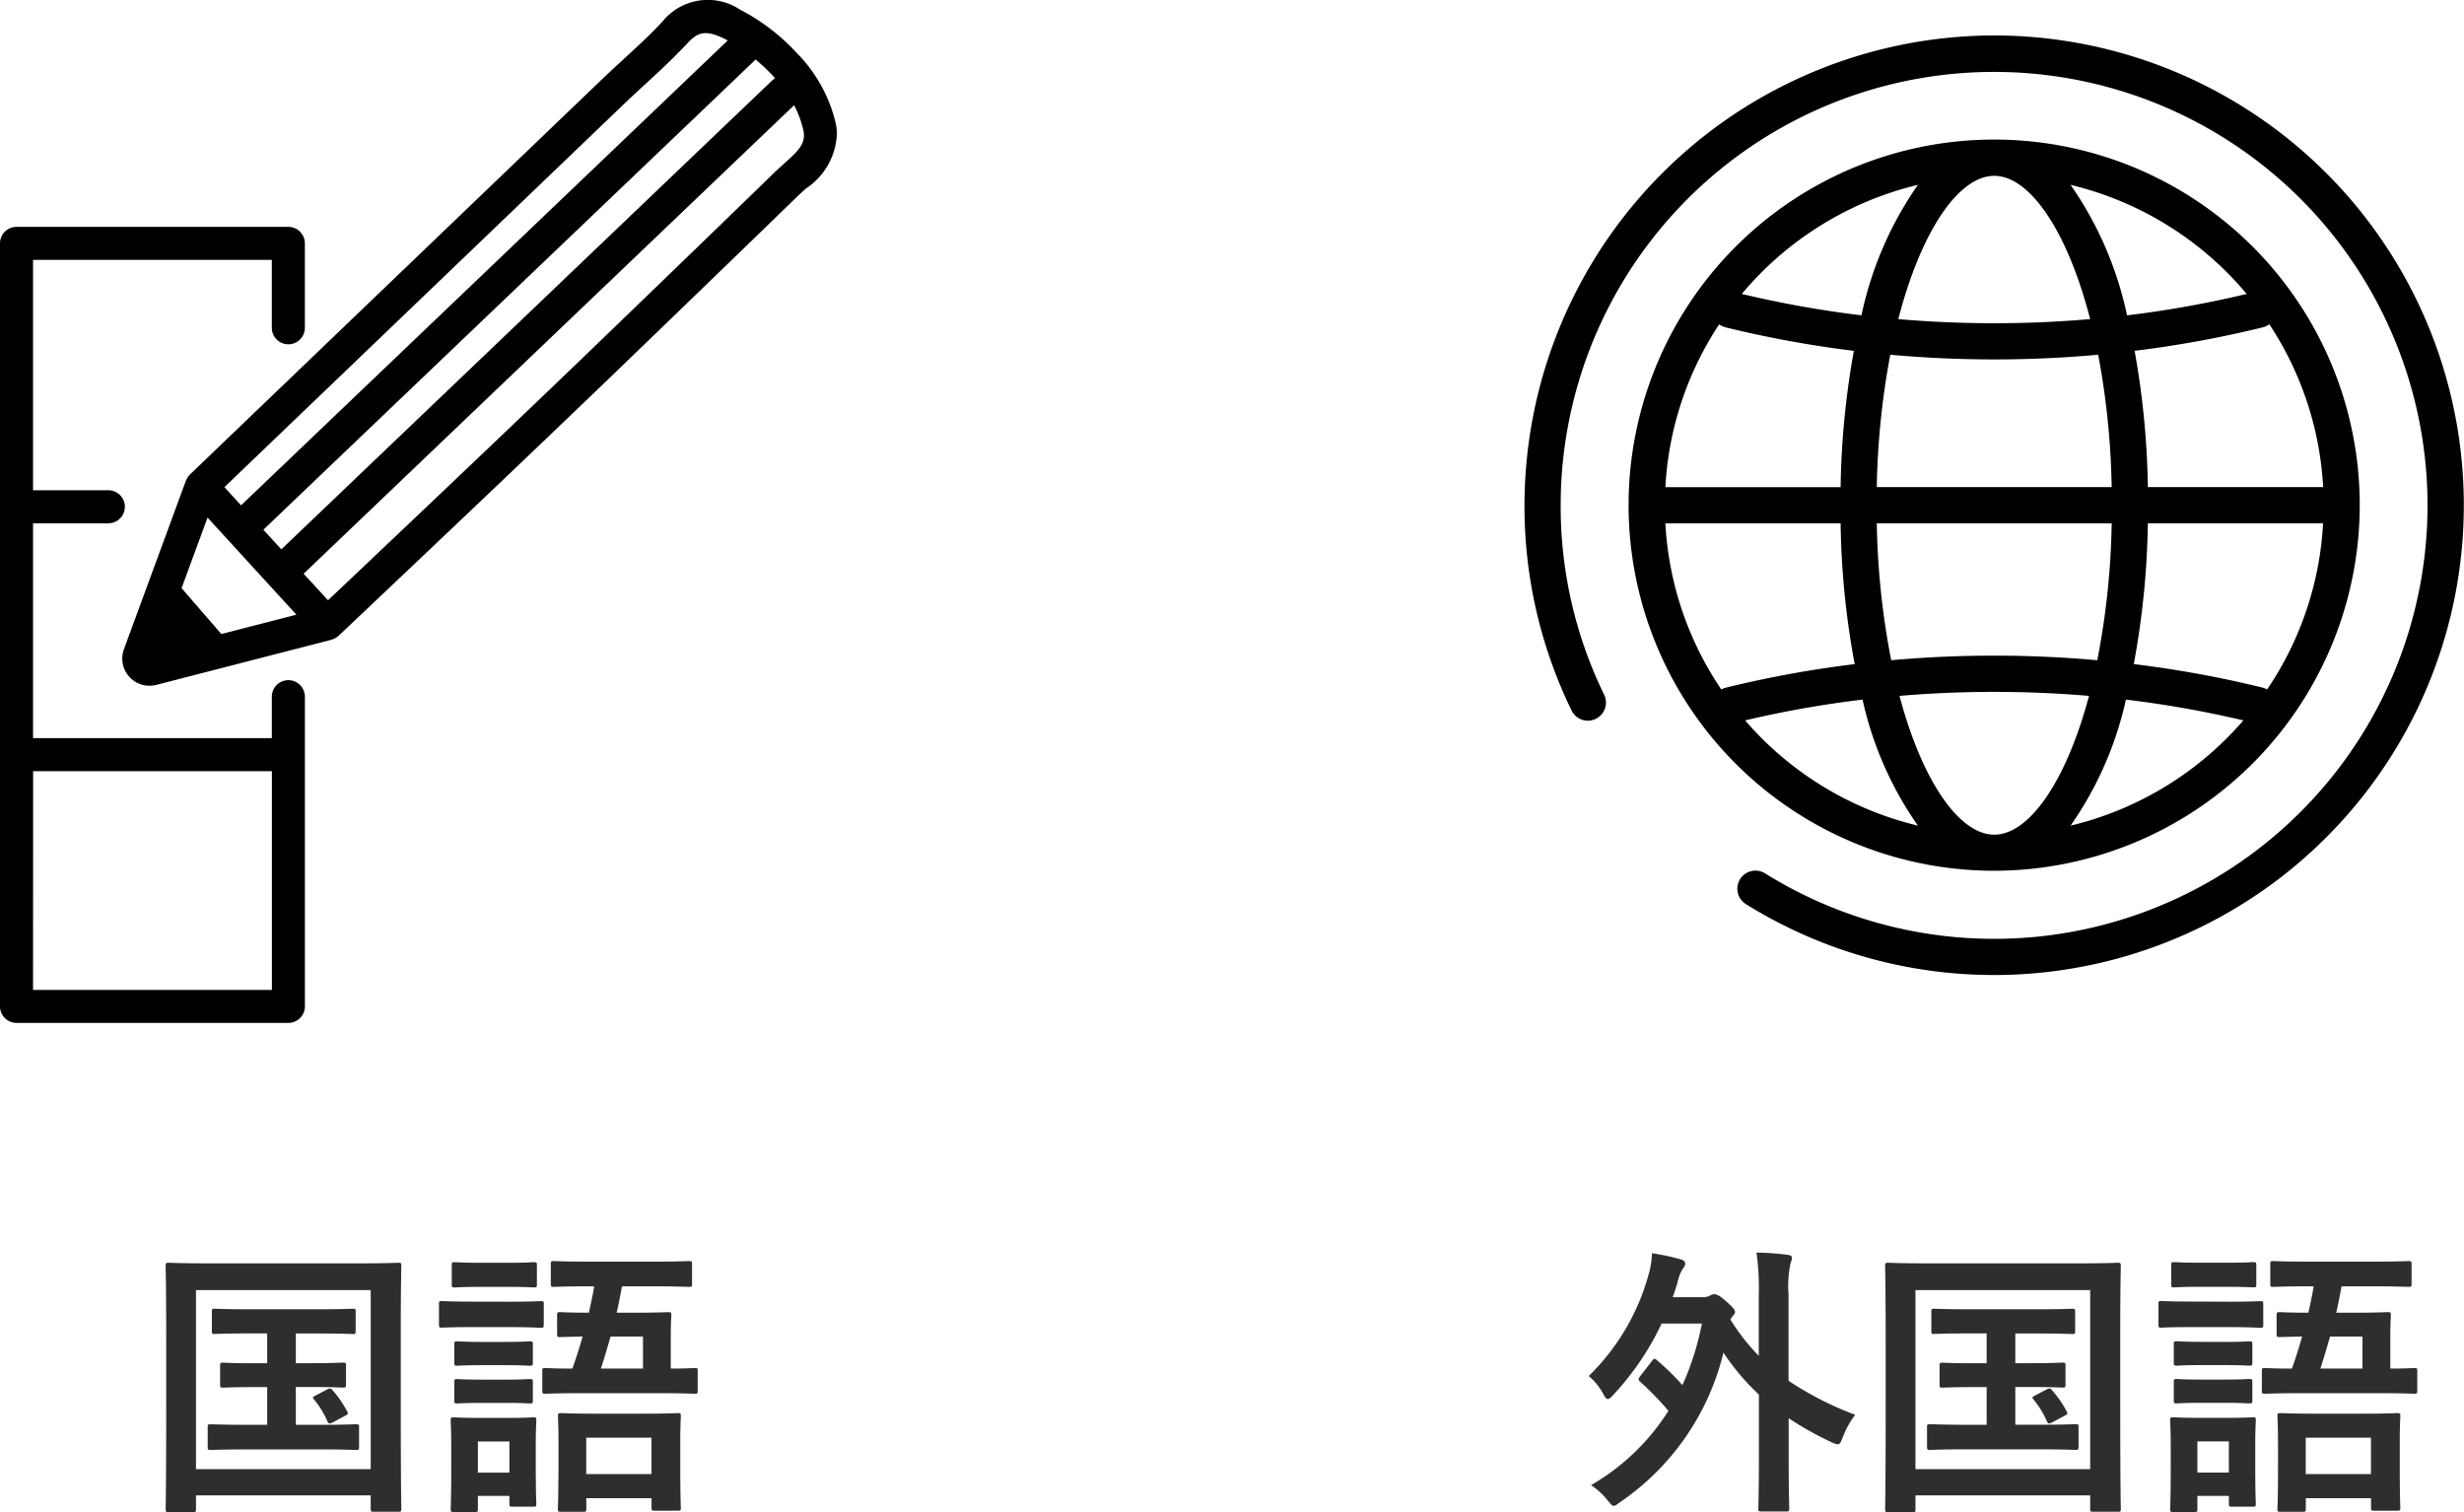
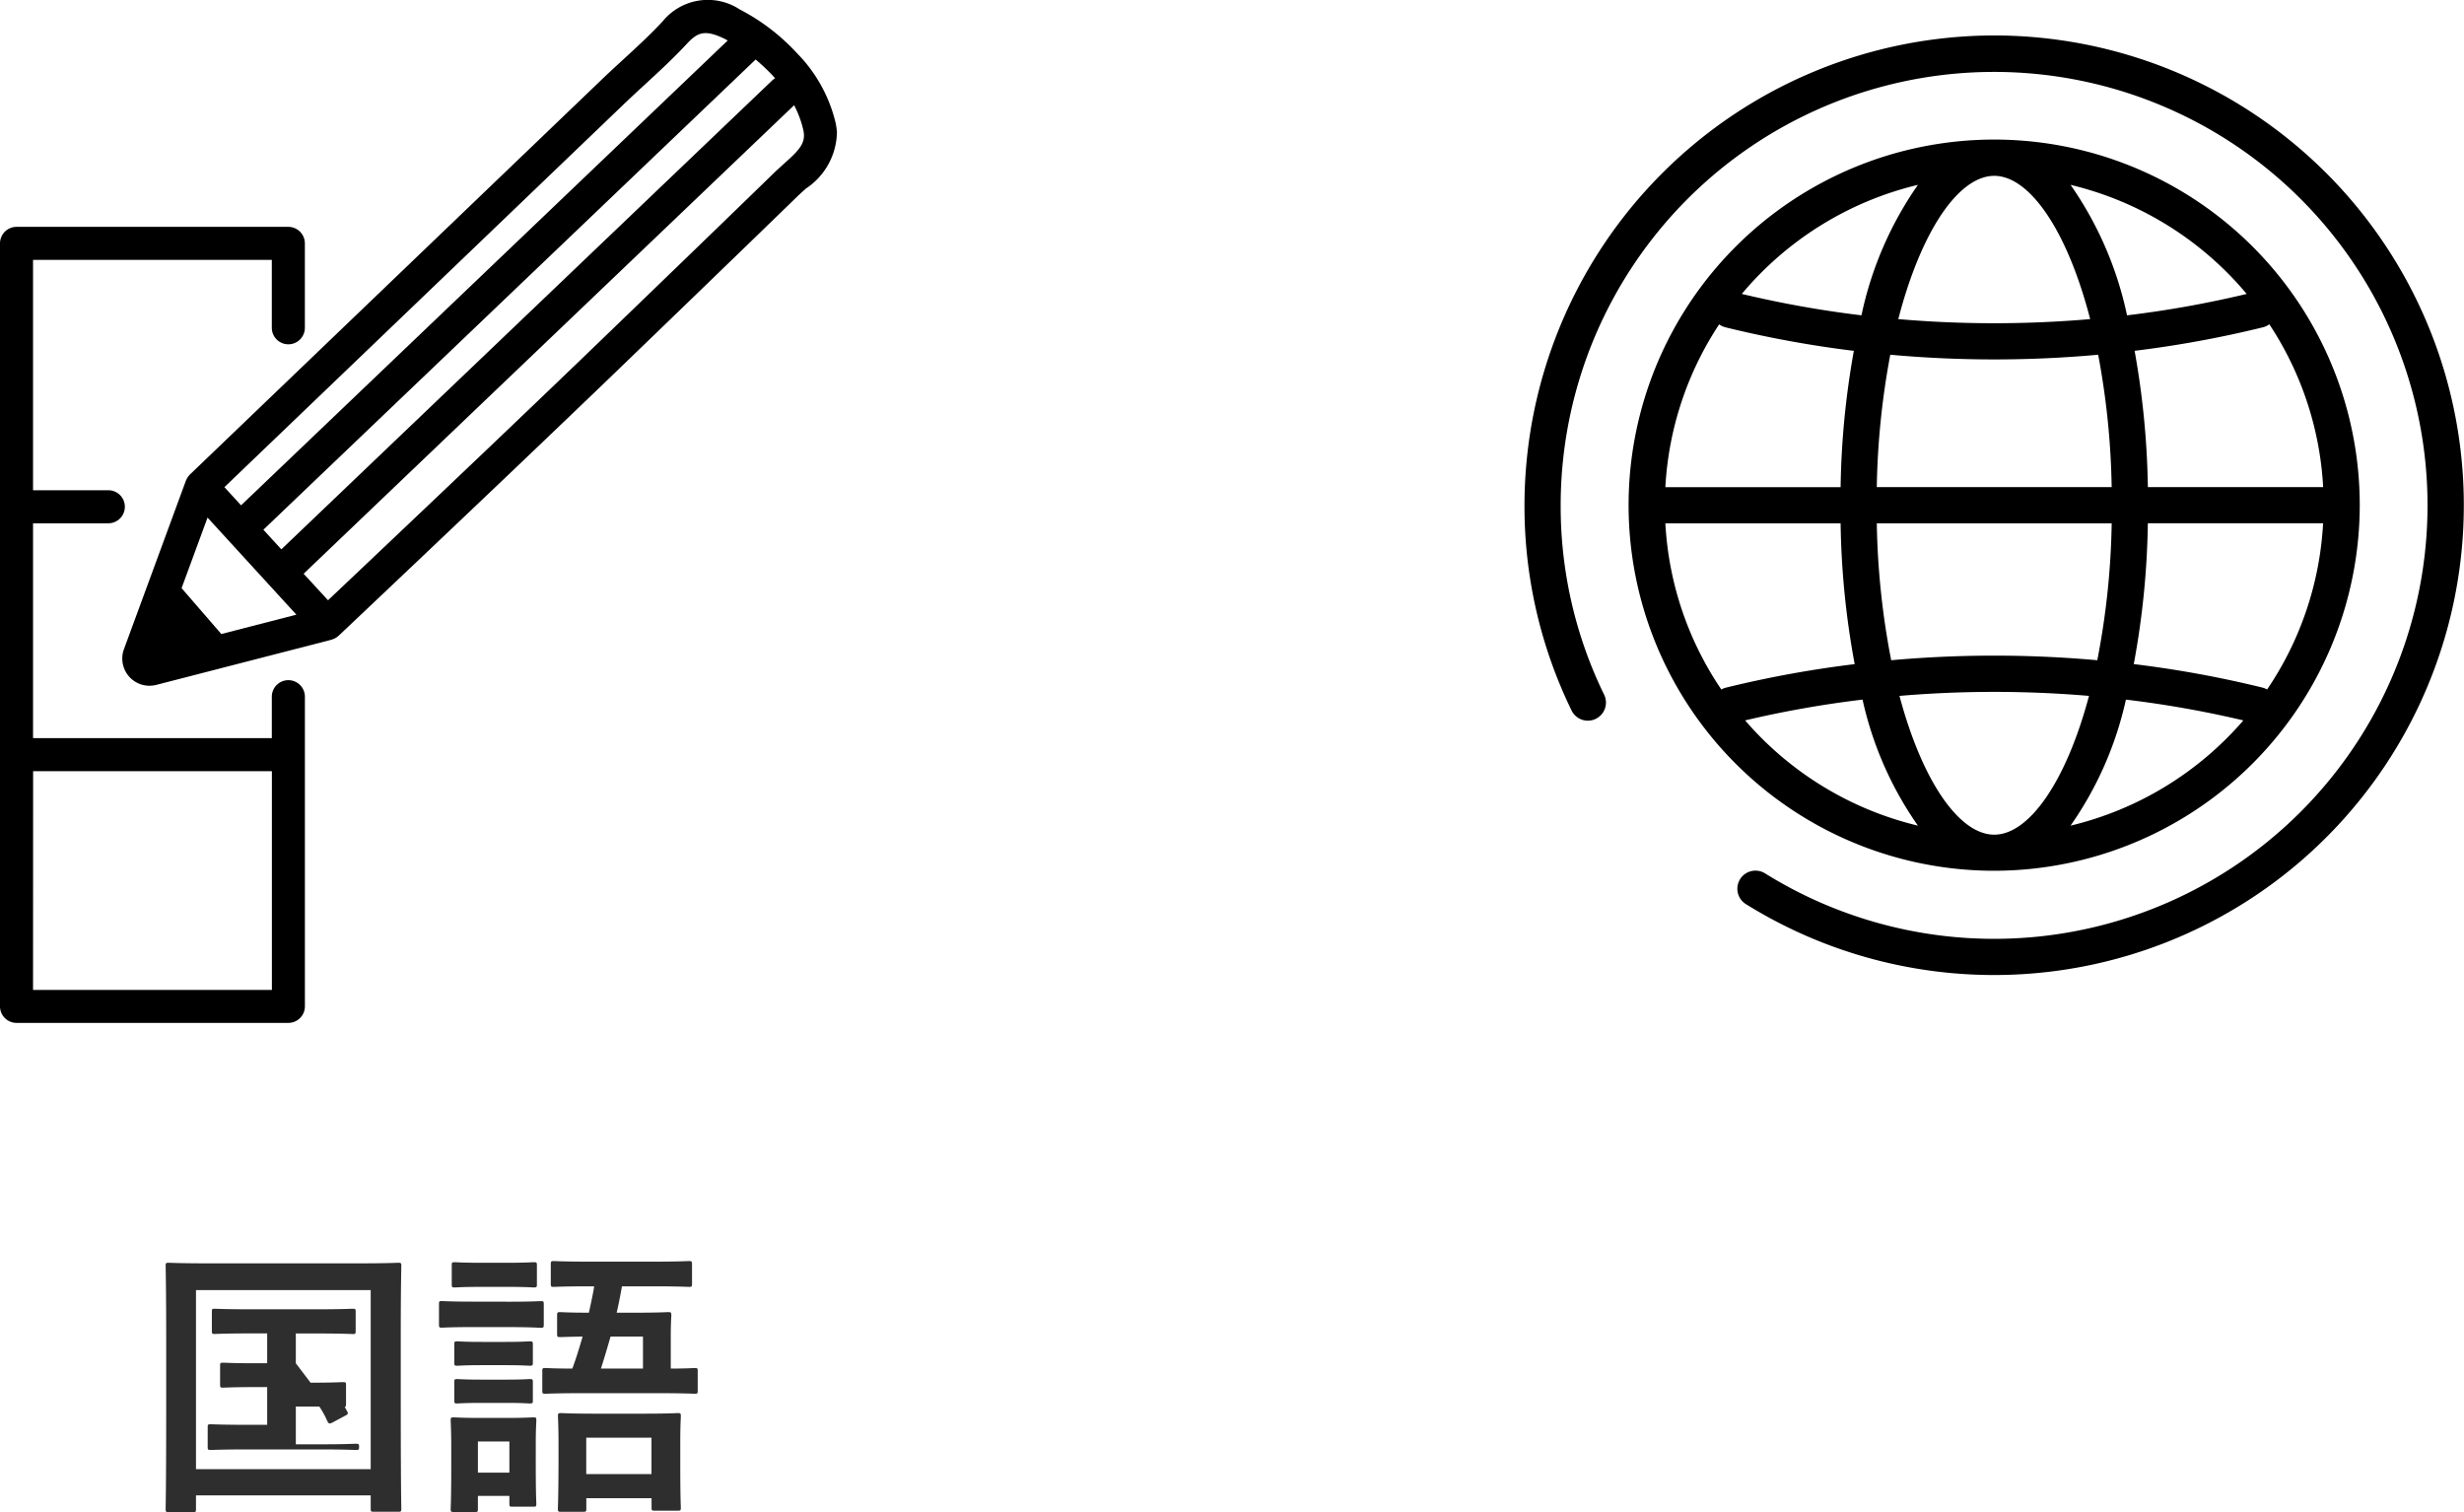
<svg xmlns="http://www.w3.org/2000/svg" height="85.296" viewBox="0 0 139 85.296" width="139">
  <clipPath id="a">
    <path d="m0 0h47.218v57.705h-47.218z" />
  </clipPath>
  <clipPath id="b">
    <path d="m0 0h53v53h-53z" />
  </clipPath>
-   <path d="m-7.312-7.1v-1.68h1.168c1.456 0 1.952.032 2.048.032.144 0 .16-.016.16-.176v-1.076c0-.16-.016-.176-.16-.176-.1 0-.592.032-2.048.032h-3.712c-1.44 0-1.936-.032-2.032-.032-.144 0-.16.016-.16.176v1.072c0 .16.016.176.16.176.1 0 .592-.032 2.032-.032h.928v1.684h-.624c-1.312 0-1.76-.032-1.856-.032-.16 0-.176.016-.176.176v1.056c0 .16.016.176.176.176.1 0 .544-.032 1.856-.032h.624v2.128h-1.1c-1.488 0-1.968-.032-2.064-.032-.176 0-.192.016-.192.176v1.1c0 .16.016.176.192.176.1 0 .576-.032 2.064-.032h4.028c1.488 0 1.968.032 2.064.032.176 0 .192-.016.192-.176v-1.1c0-.16-.016-.176-.192-.176-.1 0-.576.032-2.064.032h-1.312v-2.132h.832c1.28 0 1.728.032 1.824.032.16 0 .176-.016.176-.176v-1.056c0-.16-.016-.176-.176-.176-.1 0-.544.032-1.824.032zm1.152 1.8c-.176.1-.24.112-.128.24a5.05 5.05 0 0 1 .736 1.184c.08.176.112.224.32.112l.688-.368c.192-.1.192-.128.128-.256a6.261 6.261 0 0 0 -.784-1.148c-.128-.144-.16-.176-.32-.1zm-6.96 6.6c.16 0 .176-.016.176-.176v-.772h9.856v.748c0 .16.016.176.176.176h1.376c.16 0 .176-.016.176-.176 0-.1-.032-1.184-.032-6.144v-3.708c0-2.624.032-3.744.032-3.84 0-.16-.016-.176-.176-.176-.112 0-.64.032-2.128.032h-8.688c-1.488 0-2.016-.032-2.128-.032-.16 0-.176.016-.176.176 0 .1.032 1.216.032 4.384v3.184c0 4.96-.032 6.032-.032 6.144 0 .16.016.176.176.176zm.176-12.528h9.856v10.1h-9.856zm22.464-.212c-.08.5-.192.992-.3 1.488-1.12 0-1.536-.032-1.616-.032-.16 0-.176.016-.176.192v1.04c0 .16.016.176.176.176.08 0 .416-.016 1.264-.032-.18.624-.368 1.232-.58 1.808-1.04 0-1.44-.032-1.52-.032-.16 0-.176.016-.176.176v1.1c0 .16.016.176.176.176.1 0 .608-.032 2.112-.032h4.208c1.488 0 2.016.032 2.112.032.144 0 .16-.016.16-.176v-1.1c0-.16-.016-.176-.16-.176-.08 0-.448.032-1.36.032v-1.84c0-.752.032-1.072.032-1.152 0-.176-.016-.192-.192-.192-.08 0-.528.032-1.792.032h-1.1c.112-.48.208-.976.3-1.488h1.744c1.44 0 1.936.032 2.032.032.16 0 .176-.016.176-.176v-1.088c0-.176-.016-.192-.176-.192-.1 0-.592.032-2.032.032h-3.568c-1.44 0-1.936-.032-2.016-.032-.16 0-.176.016-.176.192v1.088c0 .16.016.176.176.176.08 0 .576-.032 2.016-.032zm2.752 2.832v1.808h-2.372c.192-.592.368-1.2.544-1.808zm-3.372 9.888c.16 0 .176-.016.176-.192v-.576h3.68v.528c0 .16.016.176.176.176h1.3c.16 0 .176-.016.176-.176 0-.1-.032-.5-.032-2.5v-1.26c0-.864.032-1.28.032-1.392 0-.16-.016-.176-.176-.176-.1 0-.56.032-1.9.032h-2.78c-1.344 0-1.792-.032-1.9-.032-.16 0-.176.016-.176.176 0 .112.032.528.032 1.6v1.088c-.008 2.032-.036 2.416-.036 2.512 0 .176.016.192.176.192zm.172-4.18h3.68v2.052h-3.68zm-2.848.26c0-.752.032-1.136.032-1.232 0-.16-.016-.176-.176-.176-.112 0-.432.032-1.472.032h-1.536c-1.024 0-1.36-.032-1.456-.032-.176 0-.192.016-.192.176 0 .112.032.5.032 1.5v1.072c0 1.936-.032 2.3-.032 2.416 0 .16.016.176.192.176h1.168c.16 0 .176-.016.176-.176v-.732h1.776v.432c0 .16.016.176.176.176h1.168c.16 0 .176-.016.176-.176 0-.1-.032-.448-.032-2.3zm-1.488-.048v1.76h-1.776v-1.76zm-2.1-7.888c-1.216 0-1.616-.032-1.712-.032-.144 0-.16.016-.16.176v1.132c0 .176.016.192.16.192.1 0 .5-.032 1.712-.032h2.148c1.216.004 1.616.04 1.716.04.16 0 .176-.016.176-.192v-1.136c0-.16-.016-.176-.176-.176-.1 0-.5.032-1.712.032zm.48-2.192c-1.04 0-1.36-.032-1.456-.032-.16 0-.176.016-.176.176v1.072c0 .16.016.176.176.176.1 0 .416-.032 1.456-.032h1.54c1.04 0 1.344.032 1.44.032.176 0 .192-.016.192-.176v-1.072c0-.16-.016-.176-.192-.176-.1 0-.4.032-1.44.032zm.048 6.592c-.976 0-1.264-.032-1.36-.032-.16 0-.176.016-.176.176v1.04c0 .144.016.16.176.16.1 0 .384-.032 1.36-.032h1.36c.976 0 1.248.032 1.344.032.176 0 .192-.016.192-.16v-1.04c0-.16-.016-.176-.192-.176-.1 0-.368.032-1.344.032zm0-2.128c-.976 0-1.264-.032-1.36-.032-.16 0-.176.016-.176.176v1.024c0 .16.016.176.176.176.1 0 .384-.032 1.36-.032h1.36c.976 0 1.248.032 1.344.032.176 0 .192-.016.192-.176v-1.024c0-.16-.016-.176-.192-.176-.1 0-.368.032-1.344.032z" fill="#2e2e2e" transform="translate(24 84)" />
+   <path d="m-7.312-7.1v-1.68h1.168c1.456 0 1.952.032 2.048.032.144 0 .16-.016.16-.176v-1.076c0-.16-.016-.176-.16-.176-.1 0-.592.032-2.048.032h-3.712c-1.44 0-1.936-.032-2.032-.032-.144 0-.16.016-.16.176v1.072c0 .16.016.176.16.176.1 0 .592-.032 2.032-.032h.928v1.684h-.624c-1.312 0-1.76-.032-1.856-.032-.16 0-.176.016-.176.176v1.056c0 .16.016.176.176.176.1 0 .544-.032 1.856-.032h.624v2.128h-1.1c-1.488 0-1.968-.032-2.064-.032-.176 0-.192.016-.192.176v1.1c0 .16.016.176.192.176.1 0 .576-.032 2.064-.032h4.028c1.488 0 1.968.032 2.064.032.176 0 .192-.016.192-.176c0-.16-.016-.176-.192-.176-.1 0-.576.032-2.064.032h-1.312v-2.132h.832c1.28 0 1.728.032 1.824.032.16 0 .176-.016.176-.176v-1.056c0-.16-.016-.176-.176-.176-.1 0-.544.032-1.824.032zm1.152 1.8c-.176.1-.24.112-.128.24a5.05 5.05 0 0 1 .736 1.184c.08.176.112.224.32.112l.688-.368c.192-.1.192-.128.128-.256a6.261 6.261 0 0 0 -.784-1.148c-.128-.144-.16-.176-.32-.1zm-6.96 6.6c.16 0 .176-.016.176-.176v-.772h9.856v.748c0 .16.016.176.176.176h1.376c.16 0 .176-.016.176-.176 0-.1-.032-1.184-.032-6.144v-3.708c0-2.624.032-3.744.032-3.84 0-.16-.016-.176-.176-.176-.112 0-.64.032-2.128.032h-8.688c-1.488 0-2.016-.032-2.128-.032-.16 0-.176.016-.176.176 0 .1.032 1.216.032 4.384v3.184c0 4.96-.032 6.032-.032 6.144 0 .16.016.176.176.176zm.176-12.528h9.856v10.1h-9.856zm22.464-.212c-.08.5-.192.992-.3 1.488-1.12 0-1.536-.032-1.616-.032-.16 0-.176.016-.176.192v1.04c0 .16.016.176.176.176.08 0 .416-.016 1.264-.032-.18.624-.368 1.232-.58 1.808-1.04 0-1.44-.032-1.52-.032-.16 0-.176.016-.176.176v1.1c0 .16.016.176.176.176.1 0 .608-.032 2.112-.032h4.208c1.488 0 2.016.032 2.112.032.144 0 .16-.016.16-.176v-1.1c0-.16-.016-.176-.16-.176-.08 0-.448.032-1.36.032v-1.84c0-.752.032-1.072.032-1.152 0-.176-.016-.192-.192-.192-.08 0-.528.032-1.792.032h-1.1c.112-.48.208-.976.3-1.488h1.744c1.44 0 1.936.032 2.032.032.16 0 .176-.016.176-.176v-1.088c0-.176-.016-.192-.176-.192-.1 0-.592.032-2.032.032h-3.568c-1.44 0-1.936-.032-2.016-.032-.16 0-.176.016-.176.192v1.088c0 .16.016.176.176.176.08 0 .576-.032 2.016-.032zm2.752 2.832v1.808h-2.372c.192-.592.368-1.2.544-1.808zm-3.372 9.888c.16 0 .176-.016.176-.192v-.576h3.68v.528c0 .16.016.176.176.176h1.3c.16 0 .176-.016.176-.176 0-.1-.032-.5-.032-2.5v-1.26c0-.864.032-1.28.032-1.392 0-.16-.016-.176-.176-.176-.1 0-.56.032-1.9.032h-2.78c-1.344 0-1.792-.032-1.9-.032-.16 0-.176.016-.176.176 0 .112.032.528.032 1.6v1.088c-.008 2.032-.036 2.416-.036 2.512 0 .176.016.192.176.192zm.172-4.18h3.68v2.052h-3.68zm-2.848.26c0-.752.032-1.136.032-1.232 0-.16-.016-.176-.176-.176-.112 0-.432.032-1.472.032h-1.536c-1.024 0-1.36-.032-1.456-.032-.176 0-.192.016-.192.176 0 .112.032.5.032 1.5v1.072c0 1.936-.032 2.3-.032 2.416 0 .16.016.176.192.176h1.168c.16 0 .176-.016.176-.176v-.732h1.776v.432c0 .16.016.176.176.176h1.168c.16 0 .176-.016.176-.176 0-.1-.032-.448-.032-2.3zm-1.488-.048v1.76h-1.776v-1.76zm-2.1-7.888c-1.216 0-1.616-.032-1.712-.032-.144 0-.16.016-.16.176v1.132c0 .176.016.192.16.192.1 0 .5-.032 1.712-.032h2.148c1.216.004 1.616.04 1.716.04.16 0 .176-.016.176-.192v-1.136c0-.16-.016-.176-.176-.176-.1 0-.5.032-1.712.032zm.48-2.192c-1.04 0-1.36-.032-1.456-.032-.16 0-.176.016-.176.176v1.072c0 .16.016.176.176.176.1 0 .416-.032 1.456-.032h1.54c1.04 0 1.344.032 1.44.032.176 0 .192-.016.192-.176v-1.072c0-.16-.016-.176-.192-.176-.1 0-.4.032-1.44.032zm.048 6.592c-.976 0-1.264-.032-1.36-.032-.16 0-.176.016-.176.176v1.04c0 .144.016.16.176.16.1 0 .384-.032 1.36-.032h1.36c.976 0 1.248.032 1.344.032.176 0 .192-.016.192-.16v-1.04c0-.16-.016-.176-.192-.176-.1 0-.368.032-1.344.032zm0-2.128c-.976 0-1.264-.032-1.36-.032-.16 0-.176.016-.176.176v1.024c0 .16.016.176.176.176.1 0 .384-.032 1.36-.032h1.36c.976 0 1.248.032 1.344.032.176 0 .192-.016.192-.176v-1.024c0-.16-.016-.176-.192-.176-.1 0-.368.032-1.344.032z" fill="#2e2e2e" transform="translate(24 84)" />
  <g clip-path="url(#a)">
    <path d="m16.266 56.7a.932.932 0 0 0 -.932.932v2.338h-13.47v-12.12h4.247a.932.932 0 1 0 0-1.864h-4.247v-12.993h13.47v3.829a.932.932 0 1 0 1.864 0v-4.761a.932.932 0 0 0 -.932-.932h-15.334a.932.932 0 0 0 -.932.932v43.039a.933.933 0 0 0 .932.932h15.334a.933.933 0 0 0 .934-.932v-17.468a.933.933 0 0 0 -.932-.932m-14.4 5.134h13.47v12.339h-13.474z" transform="translate(0 -18.332)" />
    <path d="m57.082 7.421a3.534 3.534 0 0 0 -.082-.535 8.367 8.367 0 0 0 -2.176-3.894 11.7 11.7 0 0 0 -3.224-2.461 3.283 3.283 0 0 0 -4.334.659c-.7.759-1.5 1.493-2.272 2.2-.411.379-.822.756-1.221 1.14l-9.421 9.034-13.763 13.2c-.012.012-.021.026-.032.039a.9.9 0 0 0 -.091.109c-.013.019-.023.039-.034.059a.912.912 0 0 0 -.06.118c0 .009-.009.017-.013.026l-3.5 9.518a1.536 1.536 0 0 0 1.08 2.006 1.509 1.509 0 0 0 .359.043 1.693 1.693 0 0 0 .375-.044l9.888-2.549c.011 0 .021-.009.032-.013a.857.857 0 0 0 .152-.06c.016-.008.032-.014.047-.023a.929.929 0 0 0 .166-.119l.005-.006h.005s3.365-3.179 7.228-6.849l2.389-2.271c1.947-1.855 3.874-3.7 5.437-5.2q3.824-3.685 7.641-7.377 1.585-1.534 3.169-3.071c.165-.161.338-.314.507-.466a3.887 3.887 0 0 0 1.747-3.208m-3.613-3.149c.044.046.083.093.125.139a.9.9 0 0 0 -.171.127l-27.684 26.445-1.013-1.107 27.77-26.524a12.087 12.087 0 0 1 .977.92m-33.361 28.9 1.464-3.98 5.012 5.476-4.235 1.091zm24.947-27.3c.391-.374.791-.743 1.193-1.113.8-.734 1.623-1.494 2.376-2.306.591-.636 1.018-.812 2.139-.257.051.025.1.055.154.082l-27.454 26.222-.939-1.026zm9.035 3.361c-.189.169-.381.34-.565.519q-1.581 1.536-3.166 3.069-3.815 3.691-7.638 7.374c-1.561 1.5-3.485 3.342-5.429 5.194l-2.388 2.271c-2.816 2.675-5.361 5.084-6.536 6.195l-1.376-1.496 27.67-26.429a5.838 5.838 0 0 1 .513 1.373 1.681 1.681 0 0 1 .039.25c.044.6-.357.992-1.129 1.681" transform="translate(-9.872)" />
  </g>
-   <path d="m-20.464-6.384a.352.352 0 0 0 -.1.192c0 .048.032.08.1.144a17.285 17.285 0 0 1 1.584 1.632 12.618 12.618 0 0 1 -4.368 4.192 3.909 3.909 0 0 1 .928.848c.176.208.256.32.352.32.08 0 .192-.08.384-.224a14.277 14.277 0 0 0 5.808-8.42 13.255 13.255 0 0 0 2 2.368v3.632c0 1.792-.032 2.688-.032 2.784 0 .16.016.176.176.176h1.392c.16 0 .176-.016.176-.176 0-.08-.032-.992-.032-2.784v-2.3a18.011 18.011 0 0 0 2.396 1.344 1.1 1.1 0 0 0 .368.128c.128 0 .176-.112.288-.4a4.936 4.936 0 0 1 .7-1.264 18.409 18.409 0 0 1 -3.76-1.92v-4.848a6.348 6.348 0 0 1 .112-1.776 1.045 1.045 0 0 0 .08-.32c0-.1-.1-.144-.24-.16a15.428 15.428 0 0 0 -1.76-.128 14.686 14.686 0 0 1 .128 2.432v3.392a11.642 11.642 0 0 1 -1.6-2.048l.1-.16c.1-.112.16-.176.16-.272s-.08-.224-.464-.56c-.416-.384-.592-.432-.7-.432a.4.4 0 0 0 -.224.064.862.862 0 0 1 -.48.1h-1.648c.1-.256.176-.528.272-.816a2.2 2.2 0 0 1 .32-.816.358.358 0 0 0 .112-.272c0-.1-.08-.176-.24-.224a12.552 12.552 0 0 0 -1.632-.352 4.832 4.832 0 0 1 -.208 1.264 12.672 12.672 0 0 1 -3.36 5.664 3.4 3.4 0 0 1 .8.976c.112.224.192.32.272.32s.176-.08.32-.24a15.607 15.607 0 0 0 2.72-4.016h2.272a15.5 15.5 0 0 1 -1.1 3.472 14.206 14.206 0 0 0 -1.408-1.38c-.064-.064-.112-.1-.16-.1s-.08.032-.144.112zm21.152-.716v-1.68h1.168c1.456 0 1.952.032 2.048.032.144 0 .16-.016.16-.176v-1.076c0-.16-.016-.176-.16-.176-.1 0-.592.032-2.048.032h-3.712c-1.44 0-1.936-.032-2.032-.032-.144 0-.16.016-.16.176v1.072c0 .16.016.176.16.176.1 0 .592-.032 2.032-.032h.928v1.684h-.624c-1.312 0-1.76-.032-1.856-.032-.16 0-.176.016-.176.176v1.056c0 .16.016.176.176.176.1 0 .544-.032 1.856-.032h.624v2.128h-1.1c-1.492-.004-1.972-.036-2.072-.036-.176 0-.192.016-.192.176v1.1c0 .16.016.176.192.176.1 0 .576-.032 2.064-.032h4.036c1.488 0 1.968.032 2.064.032.176 0 .192-.016.192-.176v-1.1c0-.16-.016-.176-.192-.176-.1 0-.576.032-2.064.032h-1.312v-2.128h.832c1.28 0 1.728.032 1.824.032.16 0 .176-.016.176-.176v-1.056c0-.16-.016-.176-.176-.176-.1 0-.544.032-1.824.032zm1.152 1.8c-.176.1-.24.112-.128.24a5.05 5.05 0 0 1 .736 1.184c.08.176.112.224.32.112l.688-.368c.192-.1.192-.128.128-.256a6.261 6.261 0 0 0 -.784-1.148c-.128-.144-.16-.176-.32-.1zm-6.96 6.6c.16 0 .176-.016.176-.176v-.772h9.856v.748c0 .16.016.176.176.176h1.376c.16 0 .176-.016.176-.176 0-.1-.032-1.184-.032-6.144v-3.708c0-2.624.032-3.744.032-3.84 0-.16-.016-.176-.176-.176-.112 0-.64.032-2.128.032h-8.688c-1.488 0-2.016-.032-2.128-.032-.16 0-.176.016-.176.176 0 .1.032 1.216.032 4.384v3.184c0 4.96-.032 6.032-.032 6.144 0 .16.016.176.176.176zm.176-12.528h9.856v10.1h-9.856zm22.464-.212c-.08.5-.192.992-.3 1.488-1.12 0-1.536-.032-1.616-.032-.16 0-.176.016-.176.192v1.04c0 .16.016.176.176.176.08 0 .416-.016 1.264-.032-.176.624-.368 1.232-.576 1.808-1.04 0-1.44-.032-1.52-.032-.16 0-.176.016-.176.176v1.1c0 .16.016.176.176.176.1 0 .608-.032 2.112-.032h4.208c1.488 0 2.016.032 2.112.032.144 0 .16-.016.16-.176v-1.1c0-.16-.016-.176-.16-.176-.08 0-.448.032-1.36.032v-1.84c0-.752.032-1.072.032-1.152 0-.176-.016-.192-.192-.192-.08 0-.528.032-1.792.032h-1.1c.112-.48.208-.976.3-1.488h1.744c1.44 0 1.936.032 2.032.032.16 0 .176-.016.176-.176v-1.088c0-.176-.016-.192-.176-.192-.1 0-.592.032-2.032.032h-3.572c-1.44 0-1.936-.032-2.016-.032-.16 0-.176.016-.176.192v1.088c0 .16.016.176.176.176.08 0 .576-.032 2.016-.032zm2.752 2.832v1.808h-2.372c.192-.592.368-1.2.544-1.808zm-3.372 9.888c.16 0 .176-.016.176-.192v-.576h3.68v.528c0 .16.016.176.176.176h1.3c.16 0 .176-.016.176-.176 0-.1-.032-.5-.032-2.5v-1.26c0-.864.032-1.28.032-1.392 0-.16-.016-.176-.176-.176-.1 0-.56.032-1.9.032h-2.78c-1.344 0-1.792-.032-1.9-.032-.16 0-.176.016-.176.176 0 .112.032.528.032 1.6v1.088c0 2.032-.032 2.416-.032 2.512 0 .176.016.192.176.192zm.172-4.18h3.68v2.052h-3.68zm-2.848.256c0-.752.032-1.136.032-1.232 0-.16-.016-.176-.176-.176-.112 0-.432.032-1.472.032h-1.536c-1.024 0-1.36-.032-1.456-.032-.176 0-.192.016-.192.176 0 .112.032.5.032 1.5v1.076c0 1.936-.032 2.3-.032 2.416 0 .16.016.176.192.176h1.168c.16 0 .176-.016.176-.176v-.732h1.776v.432c0 .16.016.176.176.176h1.168c.16 0 .176-.016.176-.176 0-.1-.032-.448-.032-2.3zm-1.488-.048v1.76h-1.776v-1.76zm-2.1-7.888c-1.216 0-1.616-.032-1.712-.032-.144 0-.16.016-.16.176v1.136c0 .176.016.192.16.192.1 0 .5-.032 1.712-.032h2.144c1.22.004 1.62.04 1.72.04.16 0 .176-.016.176-.192v-1.136c0-.16-.016-.176-.176-.176-.1 0-.5.032-1.712.032zm.48-2.192c-1.04 0-1.36-.032-1.456-.032-.16 0-.176.016-.176.176v1.072c0 .16.016.176.176.176.1 0 .416-.032 1.456-.032h1.536c1.04 0 1.344.032 1.44.032.176 0 .192-.016.192-.176v-1.072c0-.16-.016-.176-.192-.176-.1 0-.4.032-1.44.032zm.048 6.592c-.976 0-1.264-.032-1.36-.032-.16 0-.176.016-.176.176v1.04c0 .144.016.16.176.16.1 0 .384-.032 1.36-.032h1.36c.976 0 1.248.032 1.344.032.176 0 .192-.016.192-.16v-1.04c0-.16-.016-.176-.192-.176-.1 0-.368.032-1.344.032zm0-2.128c-.976 0-1.264-.032-1.36-.032-.16 0-.176.016-.176.176v1.024c0 .16.016.176.176.176.1 0 .384-.032 1.36-.032h1.36c.976 0 1.248.032 1.344.032.176 0 .192-.016.192-.176v-1.02c0-.16-.016-.176-.192-.176-.1 0-.368.032-1.344.032z" fill="#2e2e2e" transform="translate(113 84)" />
  <g clip-path="url(#b)" transform="translate(86 2)">
    <path d="m26.5 0a26.53 26.53 0 0 0 -26.5 26.5 26.254 26.254 0 0 0 2.644 11.552 1.021 1.021 0 1 0 1.836-.892 24.225 24.225 0 0 1 -2.439-10.66 24.451 24.451 0 1 1 11.53 20.766 1.021 1.021 0 1 0 -1.081 1.734 26.5 26.5 0 1 0 14.01-49" />
    <path d="m54.3 33.681a20.623 20.623 0 1 0 -20.62 20.619 20.647 20.647 0 0 0 20.62-20.619m-25.966 10.755a63.212 63.212 0 0 1 10.693 0c-1.3 4.871-3.393 7.828-5.346 7.828s-4.045-2.956-5.346-7.828m-10.05-.361a18.465 18.465 0 0 1 -3.157-9.375h9.886a46.779 46.779 0 0 0 .794 7.944 61.392 61.392 0 0 0 -7.284 1.332 1 1 0 0 0 -.24.1m-.121-20.6a1.01 1.01 0 0 0 .361.17 61.651 61.651 0 0 0 7.237 1.326 47.061 47.061 0 0 0 -.747 7.69h-9.886a18.461 18.461 0 0 1 3.036-9.186m15.516-8.376c1.987 0 4.116 3.06 5.412 8.082a63.177 63.177 0 0 1 -10.824 0c1.3-5.022 3.425-8.082 5.412-8.082m0 10.356c1.96 0 3.919-.089 5.864-.265a44.014 44.014 0 0 1 .761 7.469h-13.25a44.106 44.106 0 0 1 .761-7.469c1.946.176 3.9.265 5.864.265m15.52-1.982a18.466 18.466 0 0 1 3.036 9.186h-9.889a47.108 47.108 0 0 0 -.748-7.69 61.658 61.658 0 0 0 7.237-1.326 1.017 1.017 0 0 0 .361-.17m-.121 20.6a1.017 1.017 0 0 0 -.24-.1 61.383 61.383 0 0 0 -7.284-1.332 46.823 46.823 0 0 0 .794-7.944h9.886a18.465 18.465 0 0 1 -3.156 9.373m-22.021-9.371h13.251a43.75 43.75 0 0 1 -.812 7.724 65.262 65.262 0 0 0 -11.626 0 43.76 43.76 0 0 1 -.812-7.724m10.93 17.055a19.823 19.823 0 0 0 3.123-7.11 59.811 59.811 0 0 1 6.625 1.173 18.6 18.6 0 0 1 -9.747 5.937m9.935-29.993a59.684 59.684 0 0 1 -6.75 1.207 20.121 20.121 0 0 0 -3.185-7.36 18.607 18.607 0 0 1 9.935 6.153m-18.547-6.154a20.113 20.113 0 0 0 -3.185 7.36 59.648 59.648 0 0 1 -6.75-1.207 18.607 18.607 0 0 1 9.935-6.153m-9.748 30.21a59.706 59.706 0 0 1 6.625-1.173 19.823 19.823 0 0 0 3.123 7.11 18.6 18.6 0 0 1 -9.748-5.937" transform="translate(-7.181 -7.181)" />
  </g>
</svg>